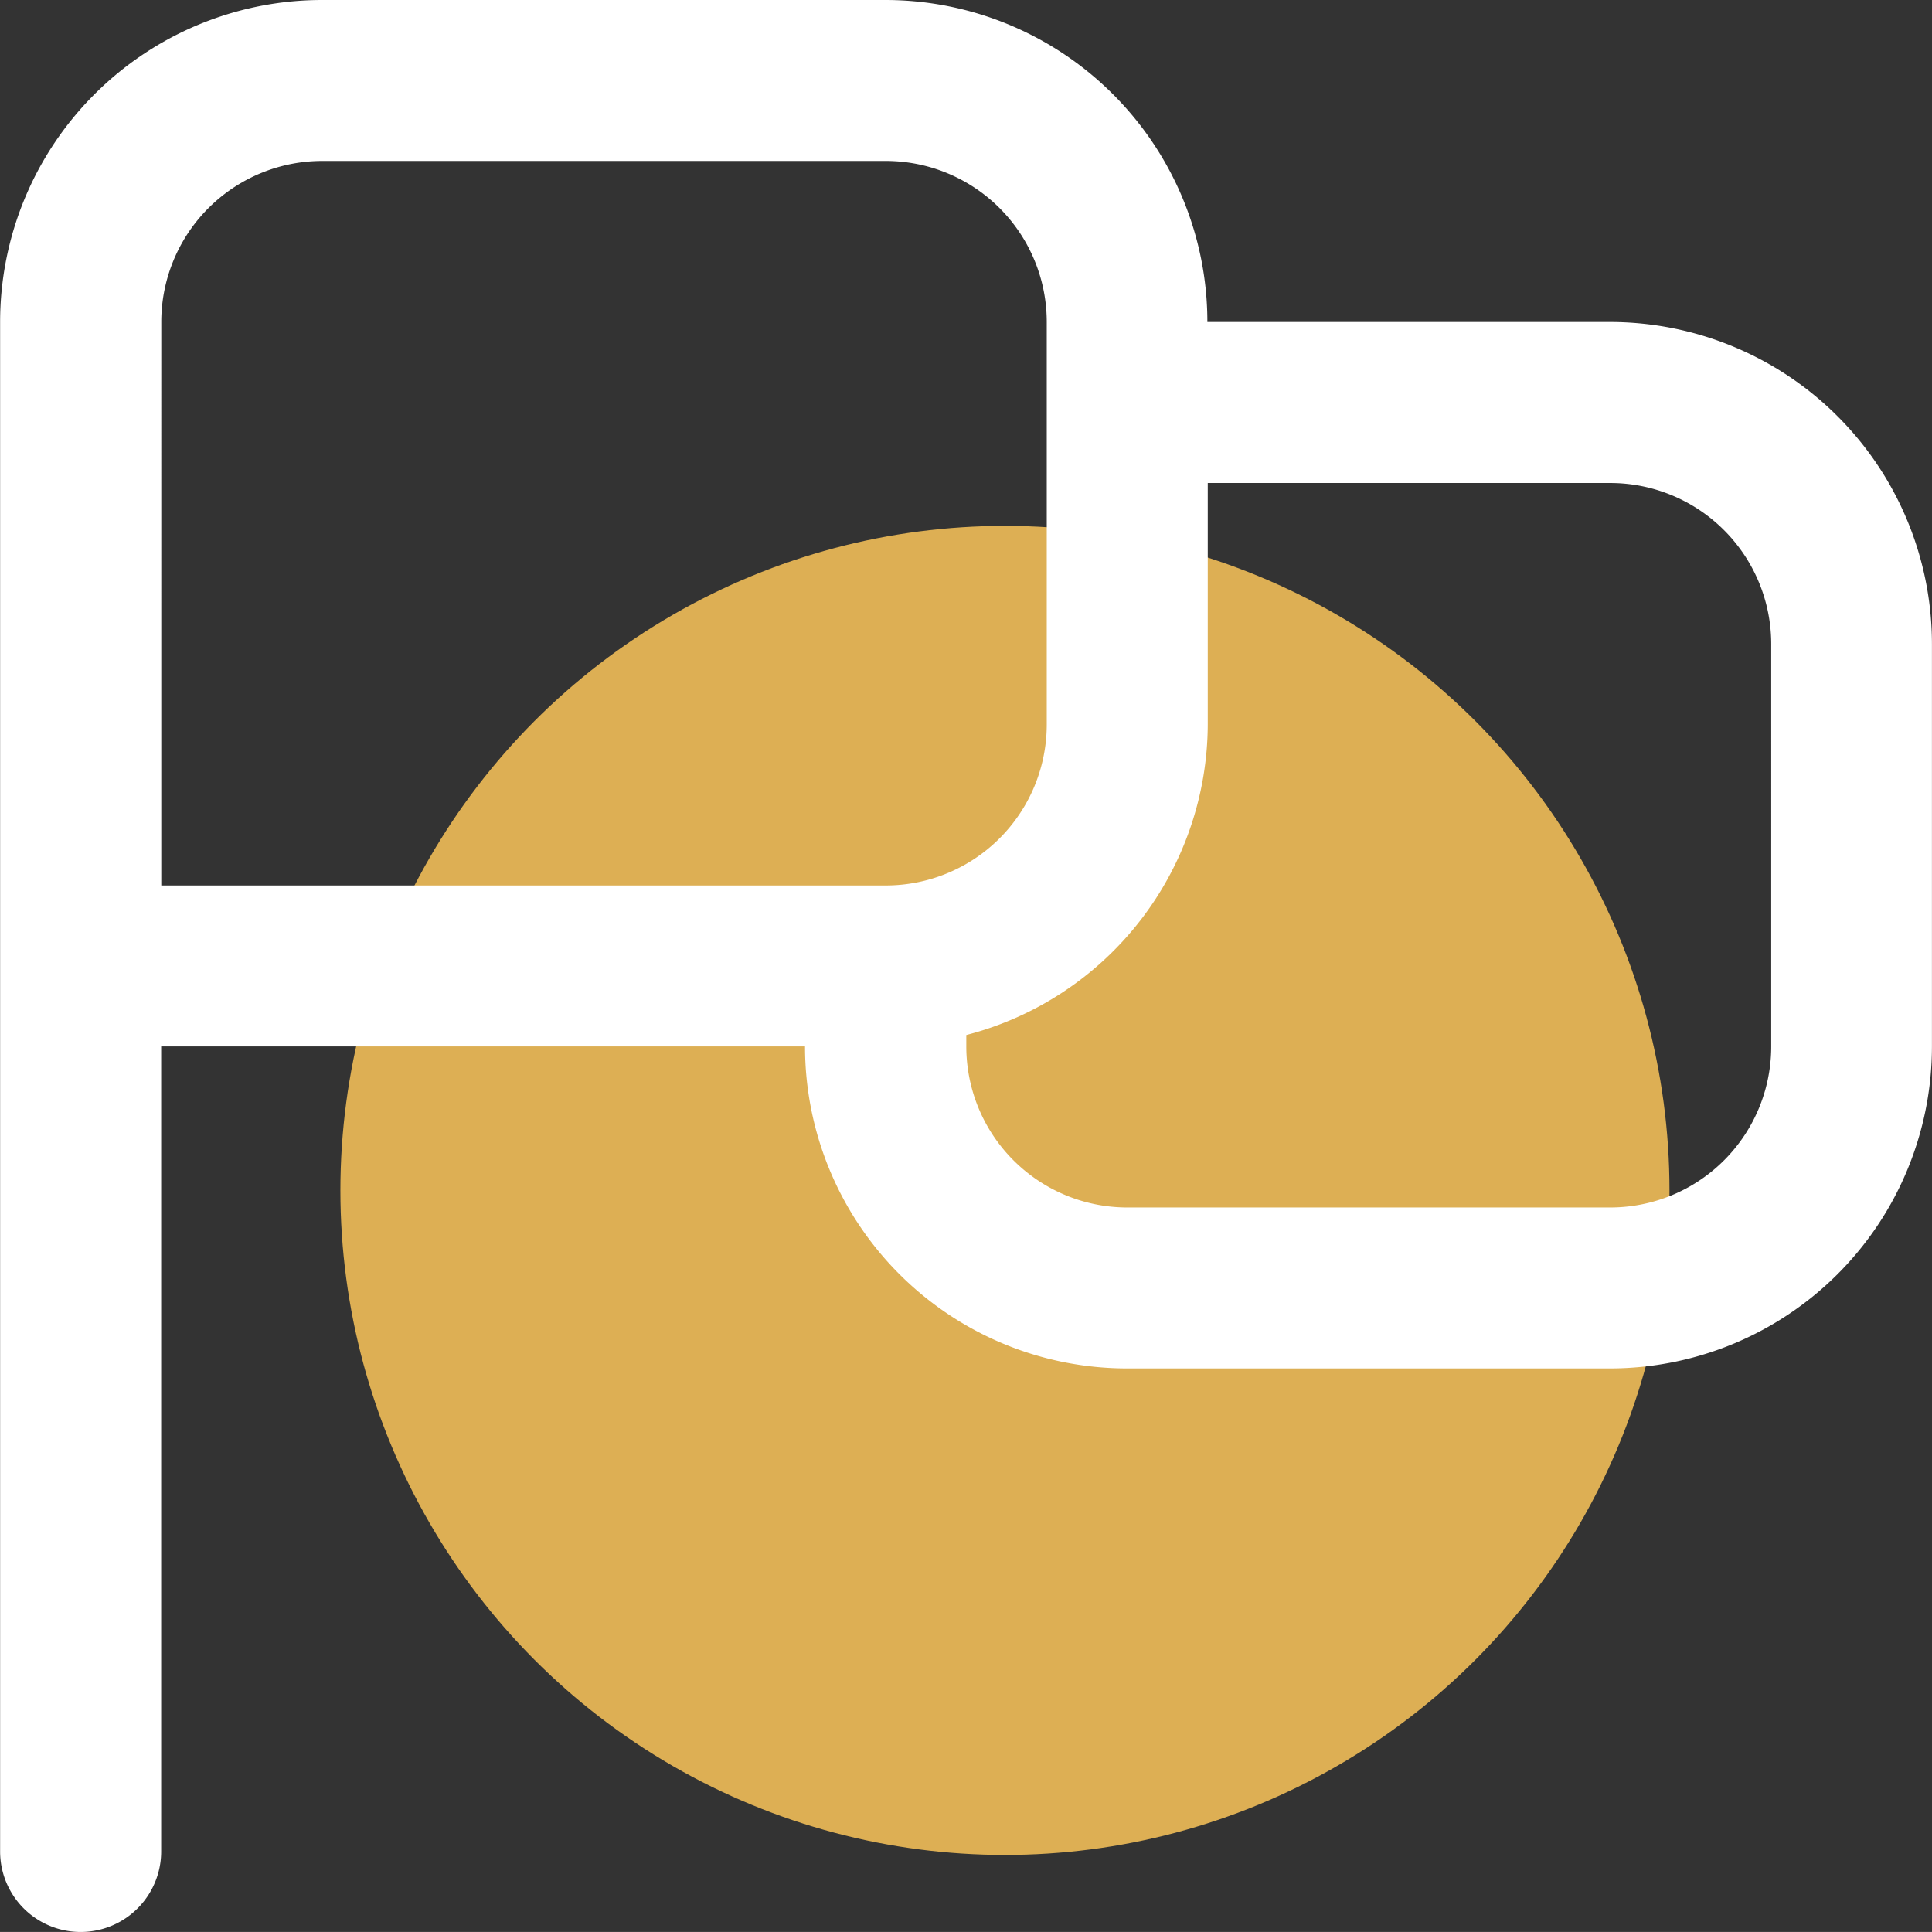
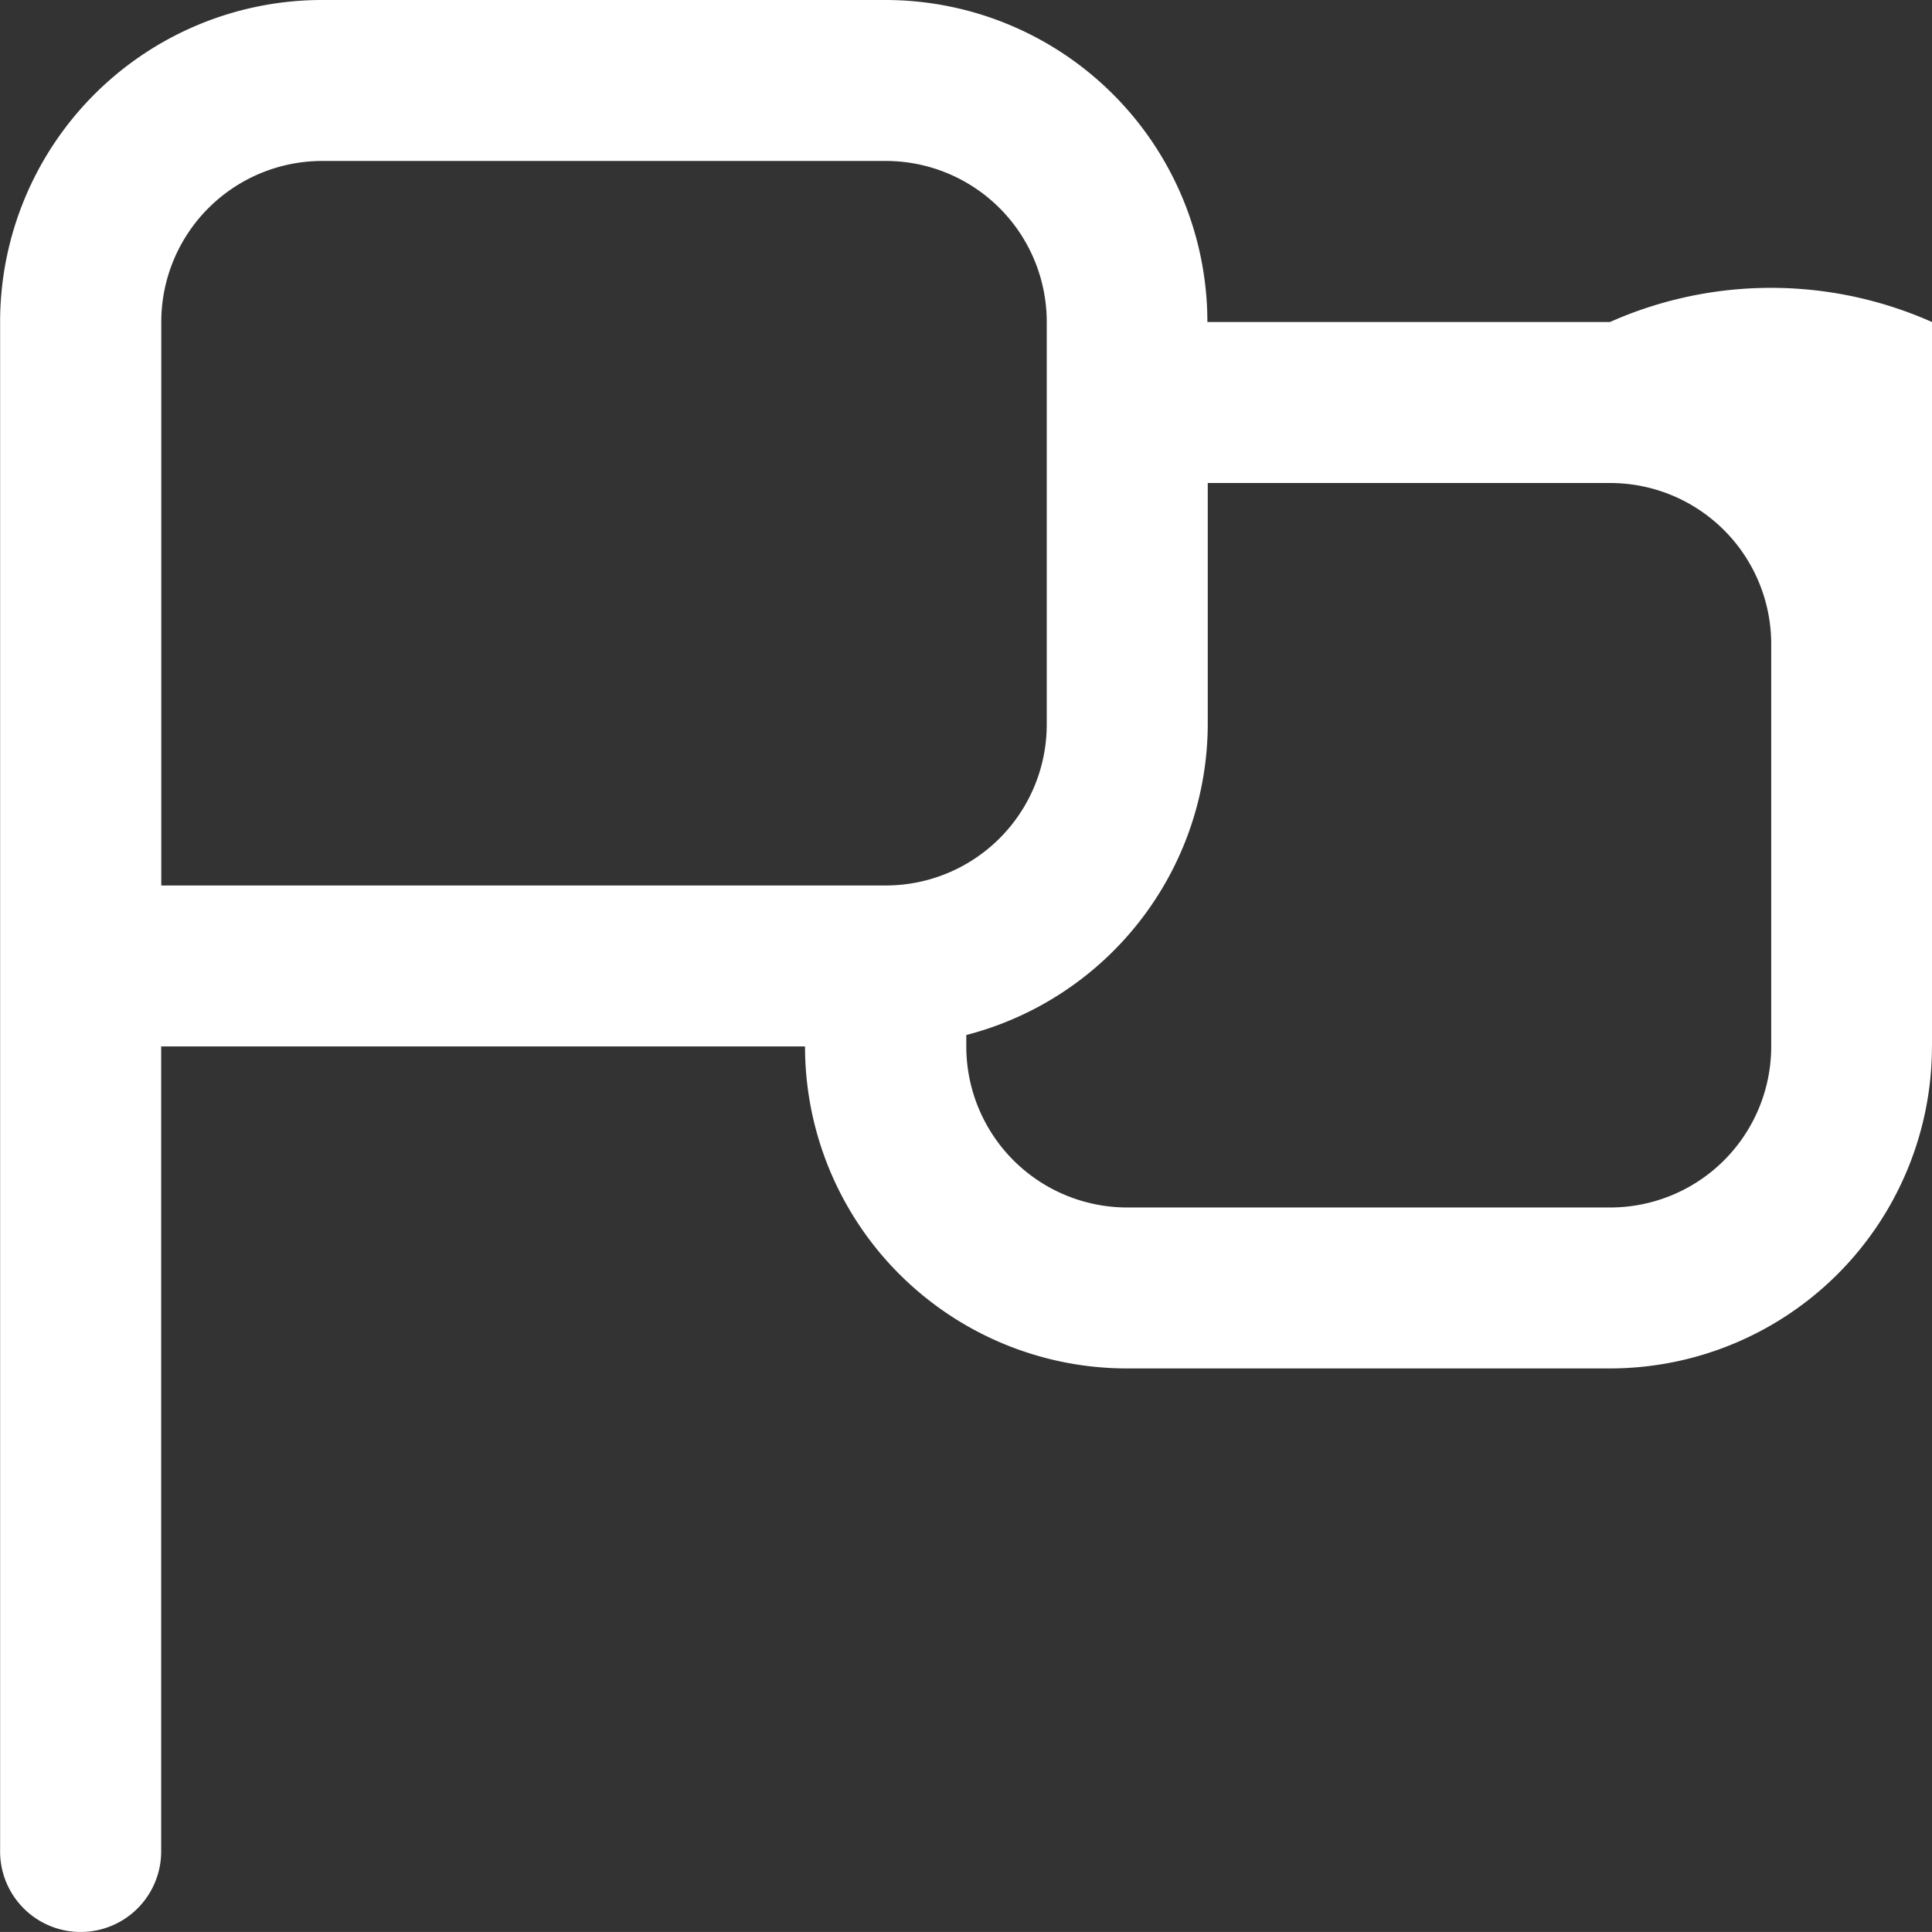
<svg xmlns="http://www.w3.org/2000/svg" width="35.207" height="35.206" viewBox="0 0 35.207 35.206">
  <rect x="0" y="0" width="35.207" height="35.206" fill="#333333" stroke="none" />
  <g id="Group_2465" data-name="Group 2465" transform="translate(-84.098 -498.712)">
-     <circle id="Ellipse_463" data-name="Ellipse 463" cx="12.11" cy="12.11" r="12.11" transform="translate(90.301 508.295)" fill="#ddaf54" />
-     <path id="Path_111822" data-name="Path 111822" d="M113.437,504.58H106.1a5.868,5.868,0,0,0-5.868-5.868H89.966A5.868,5.868,0,0,0,84.1,504.58v27.871a1.467,1.467,0,0,0,2.935,0v-14.67H98.768a5.868,5.868,0,0,0,5.868,5.868h8.8a5.869,5.869,0,0,0,5.868-5.868v-7.333A5.869,5.869,0,0,0,113.437,504.58Zm-26.4,10.268V504.58a2.934,2.934,0,0,1,2.933-2.935h10.268a2.934,2.934,0,0,1,2.935,2.935v7.335a2.934,2.934,0,0,1-2.935,2.933Zm29.338,2.933a2.934,2.934,0,0,1-2.933,2.935h-8.8a2.934,2.934,0,0,1-2.935-2.935v-.208a5.867,5.867,0,0,0,4.4-5.659v-4.4h7.335a2.934,2.934,0,0,1,2.933,2.935Z" transform="translate(0)" fill="#fff" />
+     <path id="Path_111822" data-name="Path 111822" d="M113.437,504.58H106.1a5.868,5.868,0,0,0-5.868-5.868H89.966A5.868,5.868,0,0,0,84.1,504.58v27.871a1.467,1.467,0,0,0,2.935,0v-14.67H98.768a5.868,5.868,0,0,0,5.868,5.868h8.8a5.869,5.869,0,0,0,5.868-5.868A5.869,5.869,0,0,0,113.437,504.58Zm-26.4,10.268V504.58a2.934,2.934,0,0,1,2.933-2.935h10.268a2.934,2.934,0,0,1,2.935,2.935v7.335a2.934,2.934,0,0,1-2.935,2.933Zm29.338,2.933a2.934,2.934,0,0,1-2.933,2.935h-8.8a2.934,2.934,0,0,1-2.935-2.935v-.208a5.867,5.867,0,0,0,4.4-5.659v-4.4h7.335a2.934,2.934,0,0,1,2.933,2.935Z" transform="translate(0)" fill="#fff" />
  </g>
</svg>